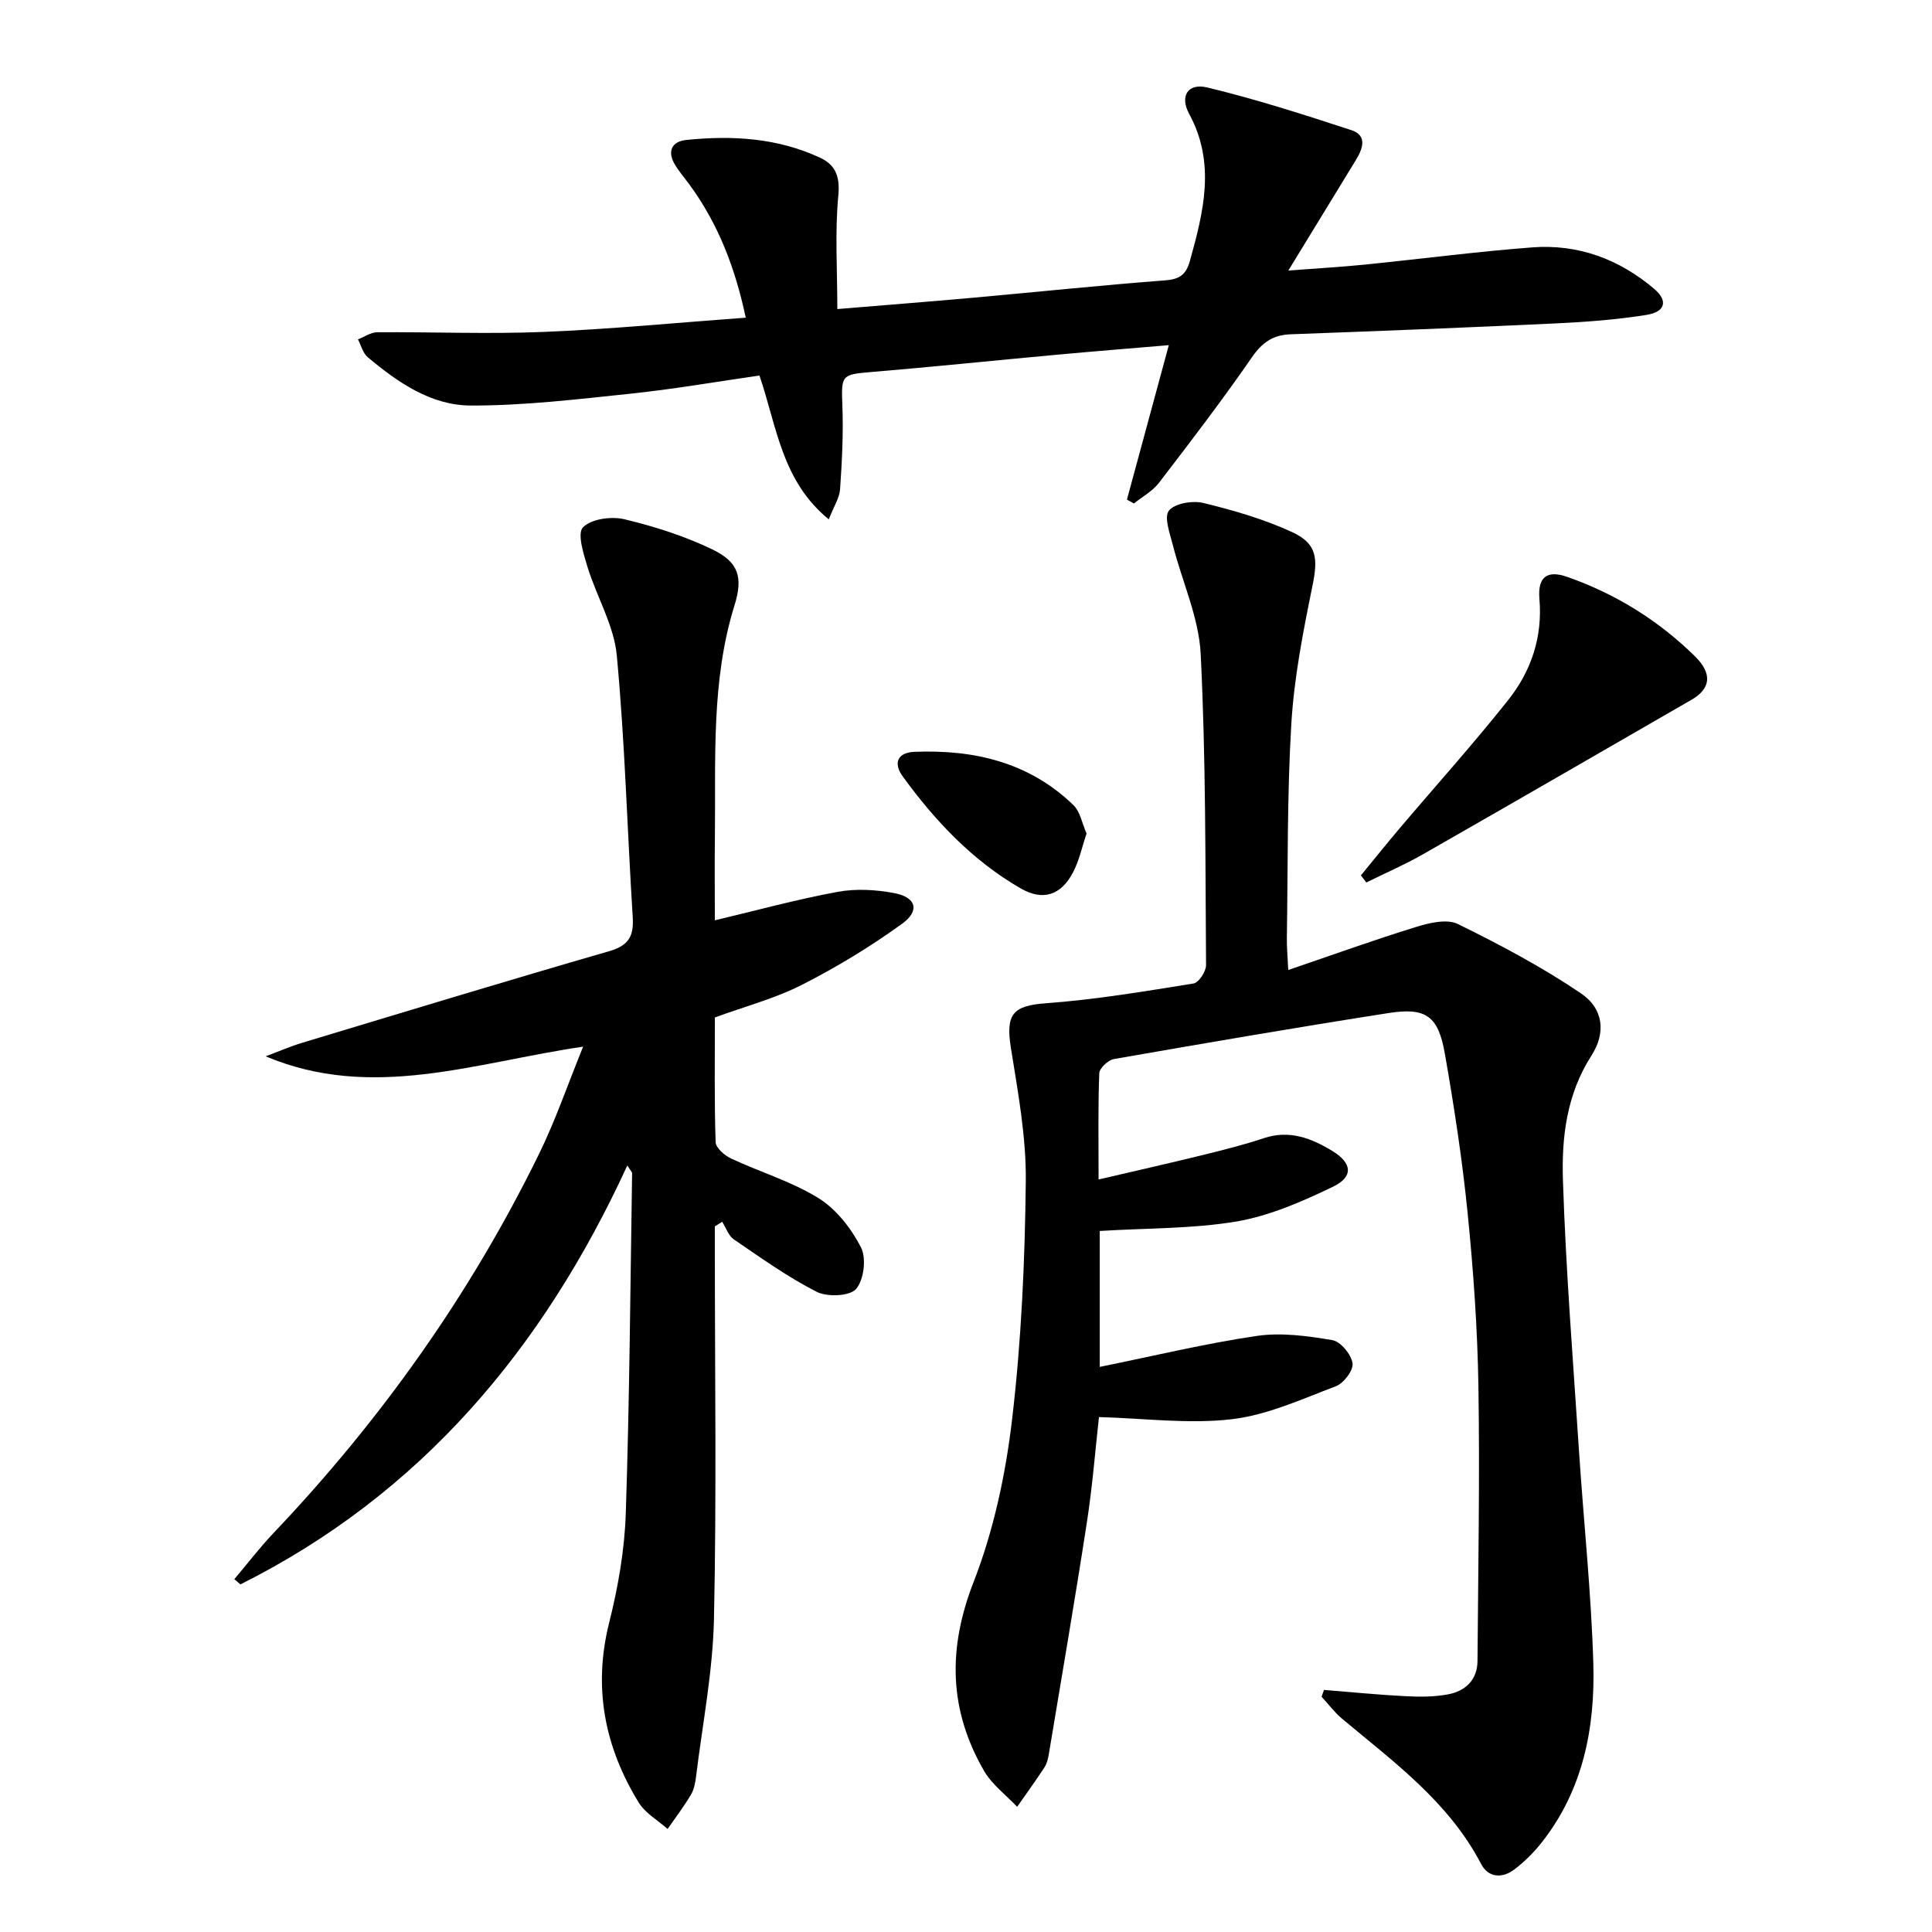
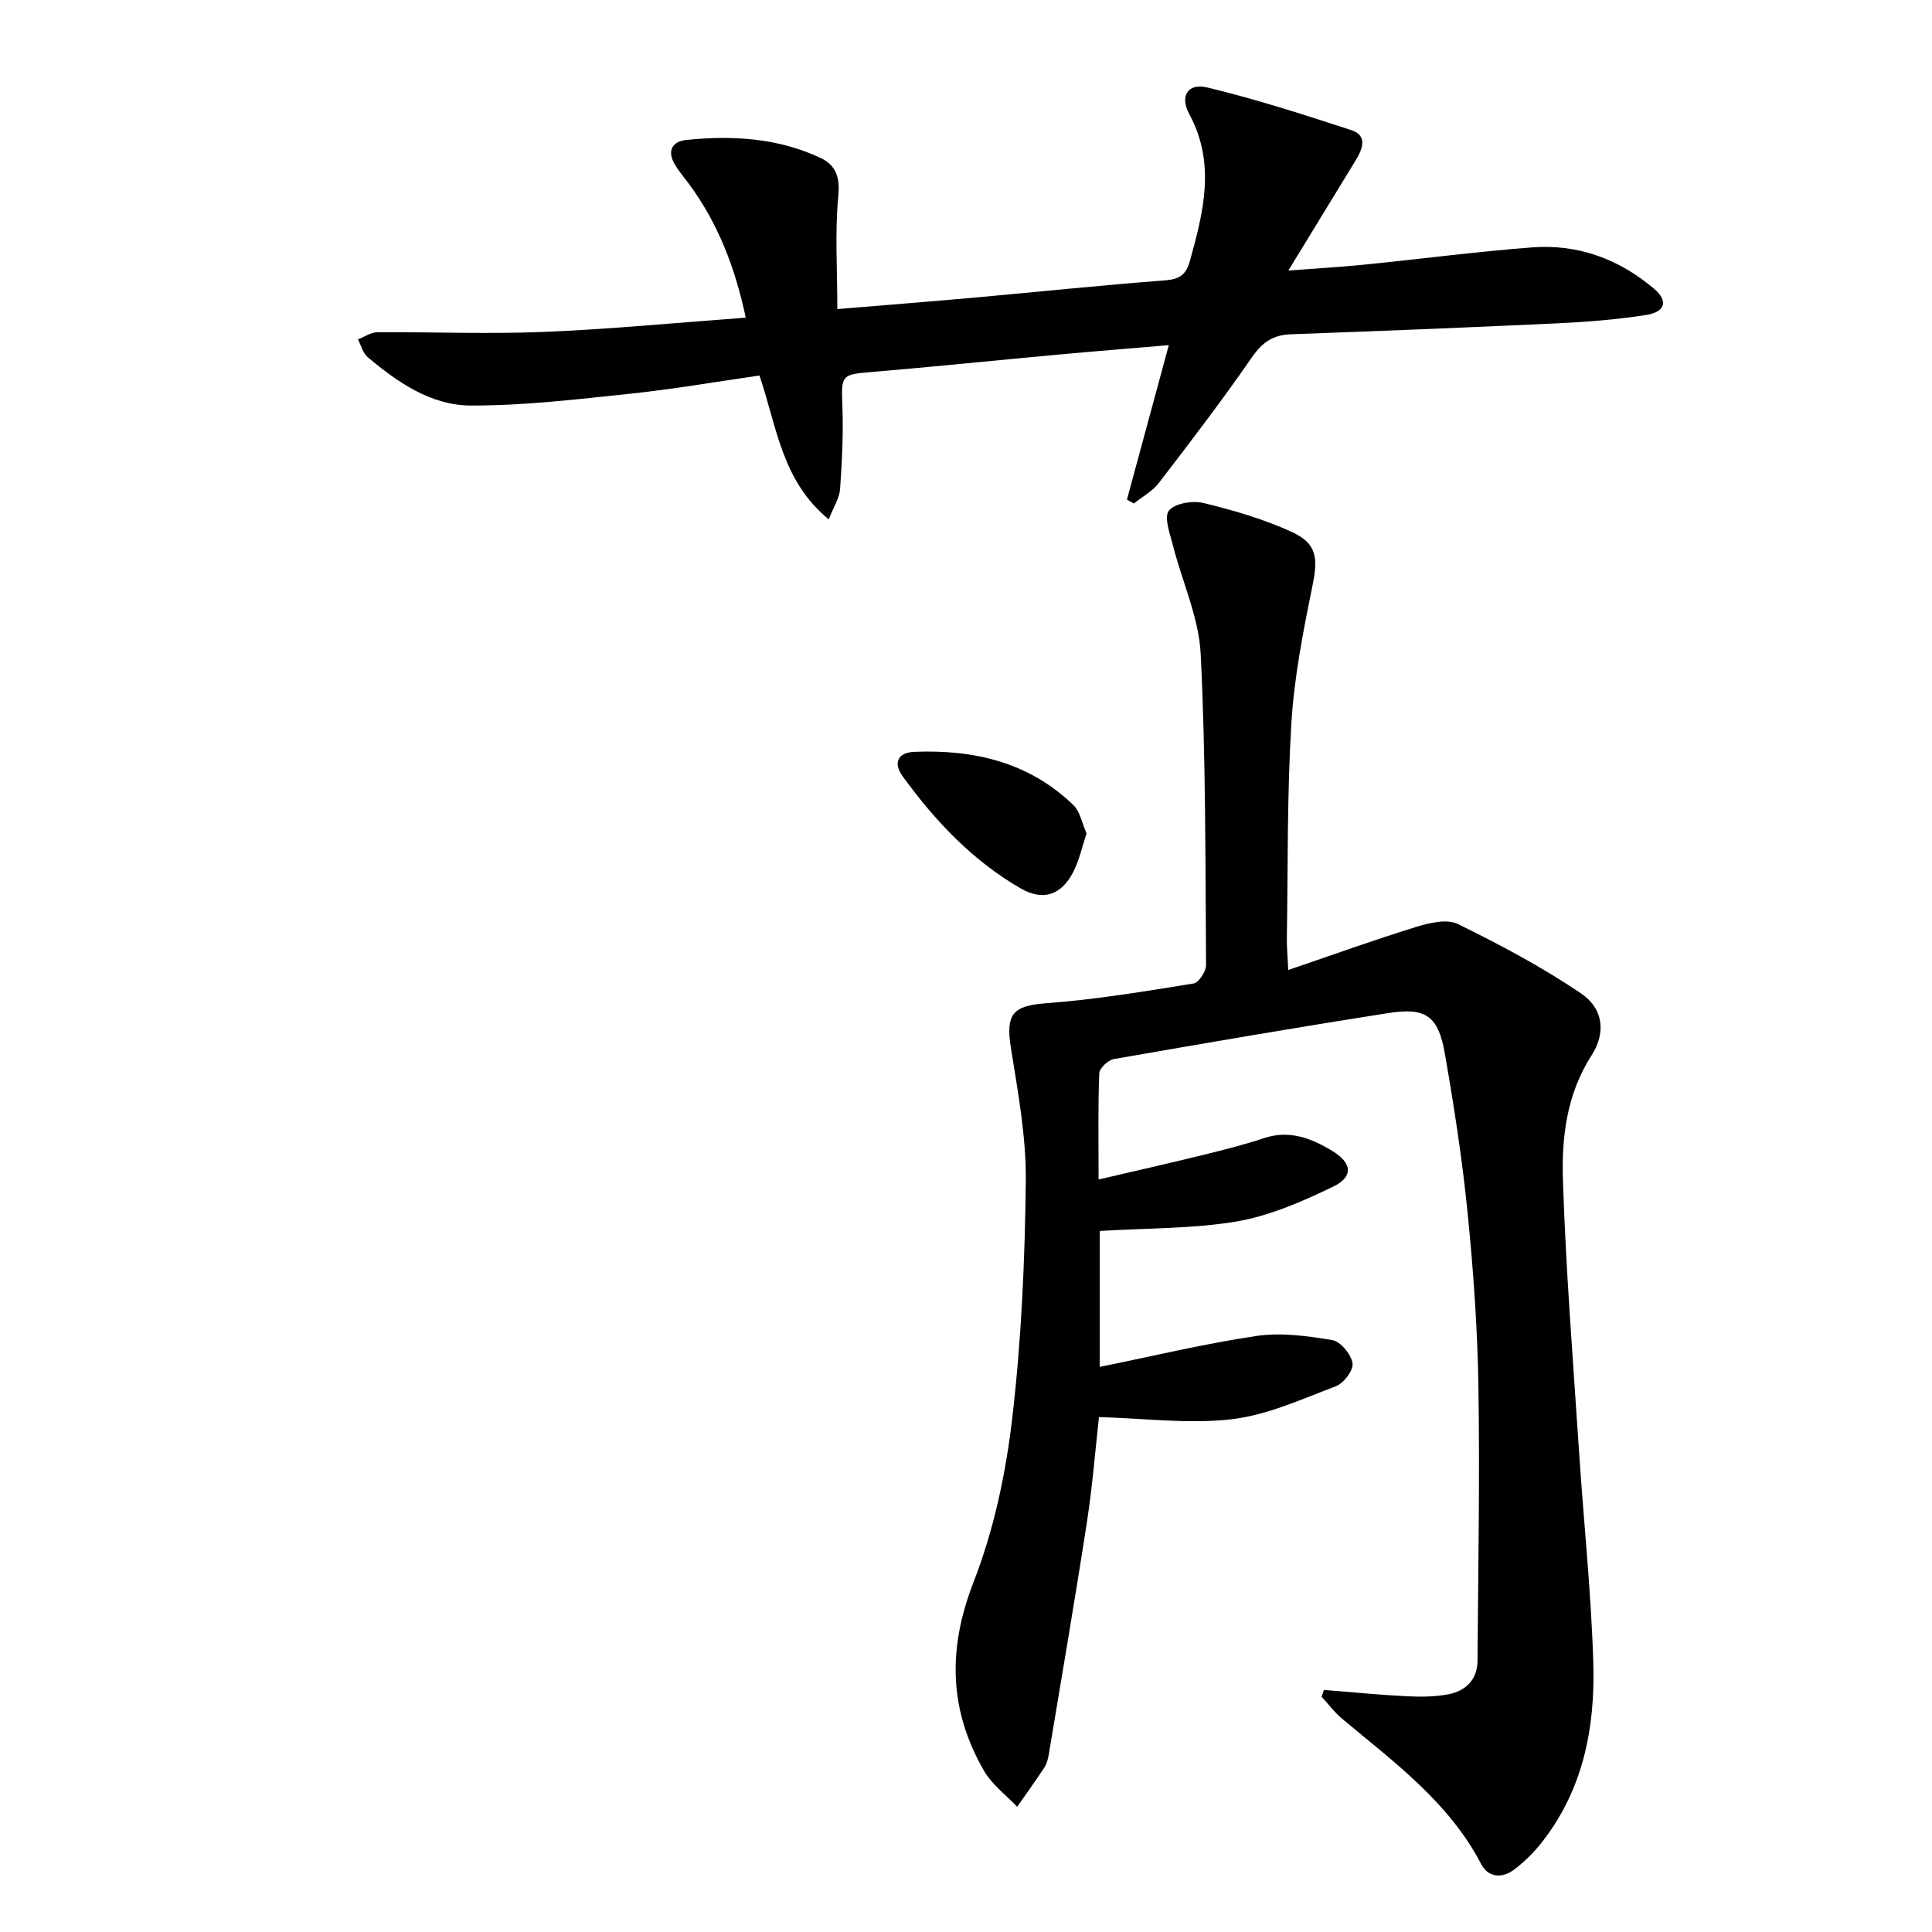
<svg xmlns="http://www.w3.org/2000/svg" enable-background="new 0 0 400 400" viewBox="0 0 400 400">
  <path d="m227.69 254.86v28.14c11.11-2.25 21.73-4.82 32.49-6.41 5.09-.75 10.52 0 15.67.87 1.71.29 3.89 2.94 4.18 4.78.22 1.43-1.82 4.15-3.44 4.76-7.07 2.68-14.23 5.98-21.61 6.84-8.87 1.03-17.99-.19-27.45-.45-.73 6.5-1.32 14.08-2.47 21.58-2.47 16.07-5.23 32.1-7.9 48.14-.16.97-.4 2.01-.92 2.81-1.81 2.77-3.76 5.45-5.65 8.16-2.31-2.45-5.18-4.57-6.83-7.4-7.3-12.6-7.59-25.3-2.19-39.14 4.16-10.68 6.64-22.3 7.98-33.73 1.92-16.31 2.65-32.81 2.83-49.25.1-9.2-1.63-18.48-3.09-27.63-1.12-7.05.47-8.72 7.31-9.22 10.22-.75 20.38-2.46 30.51-4.09 1.08-.17 2.6-2.49 2.59-3.8-.16-21.48-.04-42.97-1.11-64.41-.38-7.58-3.84-14.98-5.75-22.5-.61-2.41-1.89-5.83-.83-7.18 1.2-1.53 4.92-2.14 7.16-1.59 6.24 1.52 12.52 3.34 18.34 6.02 5.24 2.42 5.37 5.52 4.21 11.19-1.92 9.39-3.78 18.9-4.36 28.44-.89 14.78-.7 29.62-.93 44.43-.03 1.75.14 3.51.29 6.61 9.38-3.2 17.88-6.27 26.51-8.93 2.73-.84 6.36-1.7 8.61-.59 8.74 4.29 17.4 8.89 25.45 14.33 4.72 3.19 5.23 8.2 2.2 12.91-5.14 8-6.2 16.96-5.9 25.85.61 18.76 2.11 37.48 3.34 56.22.96 14.59 2.52 29.16 2.95 43.76.39 13.33-2.11 26.21-10.69 37.09-1.63 2.07-3.57 3.99-5.66 5.58-2.48 1.88-5.38 1.75-6.88-1.13-6.7-12.85-18.08-21.12-28.79-30.08-1.58-1.32-2.83-3.03-4.24-4.56.17-.47.33-.93.5-1.4 5.62.45 11.23 1.01 16.86 1.3 2.95.15 5.98.16 8.86-.39 3.56-.68 6.03-2.98 6.06-6.89.14-18.96.49-37.92.19-56.87-.19-11.96-1.04-23.94-2.23-35.84-1.1-11.05-2.8-22.06-4.71-33-1.37-7.86-3.92-9.66-11.66-8.45-19 2.97-37.95 6.22-56.89 9.53-1.18.21-2.97 1.89-3.01 2.94-.27 6.95-.14 13.92-.14 21.99 7.74-1.81 14.77-3.39 21.76-5.11 4.19-1.03 8.38-2.09 12.47-3.45 5.3-1.76 9.85.02 14.19 2.67 4.08 2.49 4.39 5.32.13 7.38-6.35 3.06-13.07 6.01-19.95 7.2-9.12 1.53-18.52 1.36-28.36 1.97z" />
-   <path d="m129.88 241.3c-17.44 37.95-42.77 68.04-80.1 86.73-.42-.36-.84-.72-1.26-1.08 2.69-3.18 5.22-6.51 8.09-9.53 22.29-23.46 40.83-49.55 55.05-78.63 3.33-6.81 5.8-14.04 9.07-22.09-22.47 3.29-43.69 11.28-65.73 2 2.55-.95 5.06-2.05 7.66-2.83 21.14-6.38 42.26-12.81 63.47-18.94 4.02-1.16 5.12-3.08 4.87-7.03-1.14-18.07-1.61-36.19-3.3-54.2-.58-6.23-4.17-12.15-6.06-18.31-.83-2.71-2.17-6.96-.94-8.21 1.72-1.75 5.86-2.32 8.55-1.68 6.24 1.49 12.49 3.48 18.25 6.26 5.45 2.63 6.37 5.79 4.57 11.57-4.89 15.73-3.86 31.93-4.06 48.03-.07 5.48-.01 10.96-.01 17.18 8.75-2.08 17.01-4.34 25.41-5.89 3.79-.7 7.94-.46 11.75.26 4.52.85 5.35 3.64 1.6 6.35-6.54 4.73-13.52 8.97-20.71 12.63-5.57 2.83-11.75 4.46-18.04 6.76 0 8.52-.13 17.17.15 25.81.04 1.19 1.84 2.76 3.19 3.39 6.01 2.82 12.53 4.75 18.11 8.21 3.68 2.28 6.78 6.27 8.79 10.18 1.16 2.25.62 6.75-1.01 8.63-1.32 1.51-5.96 1.7-8.17.58-6-3.06-11.55-7.04-17.14-10.85-1.11-.76-1.62-2.4-2.41-3.64-.51.31-1.01.63-1.52.94v4.74c0 25.5.37 51.01-.18 76.49-.23 10.9-2.37 21.76-3.7 32.63-.16 1.31-.42 2.72-1.07 3.82-1.46 2.45-3.2 4.74-4.83 7.09-2.03-1.81-4.64-3.27-6-5.5-7.06-11.53-9.47-23.8-6.09-37.25 1.85-7.36 3.18-15.02 3.43-22.59.78-23.46.94-46.94 1.31-70.42.01-.23-.28-.48-.99-1.61z" />
  <path d="m157.24 77.75c-9 1.29-17.83 2.83-26.72 3.76-11.01 1.15-22.07 2.49-33.11 2.45-8.17-.03-15.08-4.8-21.28-10.01-1-.84-1.36-2.43-2.02-3.68 1.33-.52 2.66-1.47 3.99-1.48 11.49-.08 23 .4 34.47-.07 13.75-.56 27.48-1.9 41.83-2.95-2.21-10.42-5.76-19.56-11.76-27.7-.99-1.34-2.09-2.61-2.93-4.03-1.63-2.74-.58-4.76 2.35-5.06 9.54-.98 18.99-.44 27.82 3.72 3.04 1.43 4.06 3.8 3.69 7.73-.73 7.61-.21 15.35-.21 23.56 10.31-.86 19.22-1.55 28.12-2.35 13.24-1.19 26.46-2.58 39.71-3.59 3.01-.23 4.36-1.14 5.17-4.04 2.83-10.19 5.38-20.22-.16-30.44-1.99-3.68-.26-6.42 3.75-5.46 10.07 2.42 19.97 5.61 29.82 8.83 3.38 1.1 2.38 3.84.97 6.16-4.48 7.36-8.98 14.7-14 22.91 5.75-.44 10.77-.72 15.76-1.22 11.57-1.16 23.11-2.69 34.7-3.57 9.51-.73 18.04 2.42 25.3 8.6 2.88 2.45 2.31 4.75-1.62 5.38-6.21.99-12.53 1.46-18.81 1.76-18.28.86-36.57 1.58-54.86 2.25-3.66.13-5.88 1.69-8.01 4.76-6.14 8.88-12.7 17.47-19.28 26.03-1.32 1.72-3.42 2.84-5.16 4.24-.48-.27-.96-.53-1.44-.8 2.83-10.44 5.66-20.87 8.67-31.98-8.11.69-15.8 1.3-23.48 2.01-12.74 1.17-25.47 2.5-38.21 3.56-6.07.51-6.14.67-5.9 6.87.23 5.78-.07 11.59-.47 17.36-.12 1.83-1.3 3.59-2.34 6.27-9.73-7.96-10.72-19.08-14.35-29.78z" />
-   <path d="m281.76 181.24c2.66-3.24 5.28-6.51 7.99-9.71 7.52-8.87 15.31-17.52 22.53-26.63 4.74-5.98 7.12-13 6.44-20.92-.38-4.49 1.55-6.02 5.76-4.54 10.01 3.5 18.9 9.02 26.45 16.45 3.69 3.63 3.2 6.72-.69 8.97-18.53 10.69-37.05 21.4-55.63 32.01-3.79 2.16-7.81 3.9-11.73 5.84-.37-.51-.74-.99-1.12-1.47z" />
  <path d="m224.96 172.57c-.95 2.81-1.52 5.61-2.8 8.05-2.47 4.71-6.21 5.98-10.83 3.32-9.96-5.74-17.72-13.96-24.42-23.18-2.07-2.85-1-4.96 2.4-5.1 12.34-.5 23.76 2.15 32.93 11.03 1.4 1.35 1.78 3.76 2.72 5.88z" />
</svg>